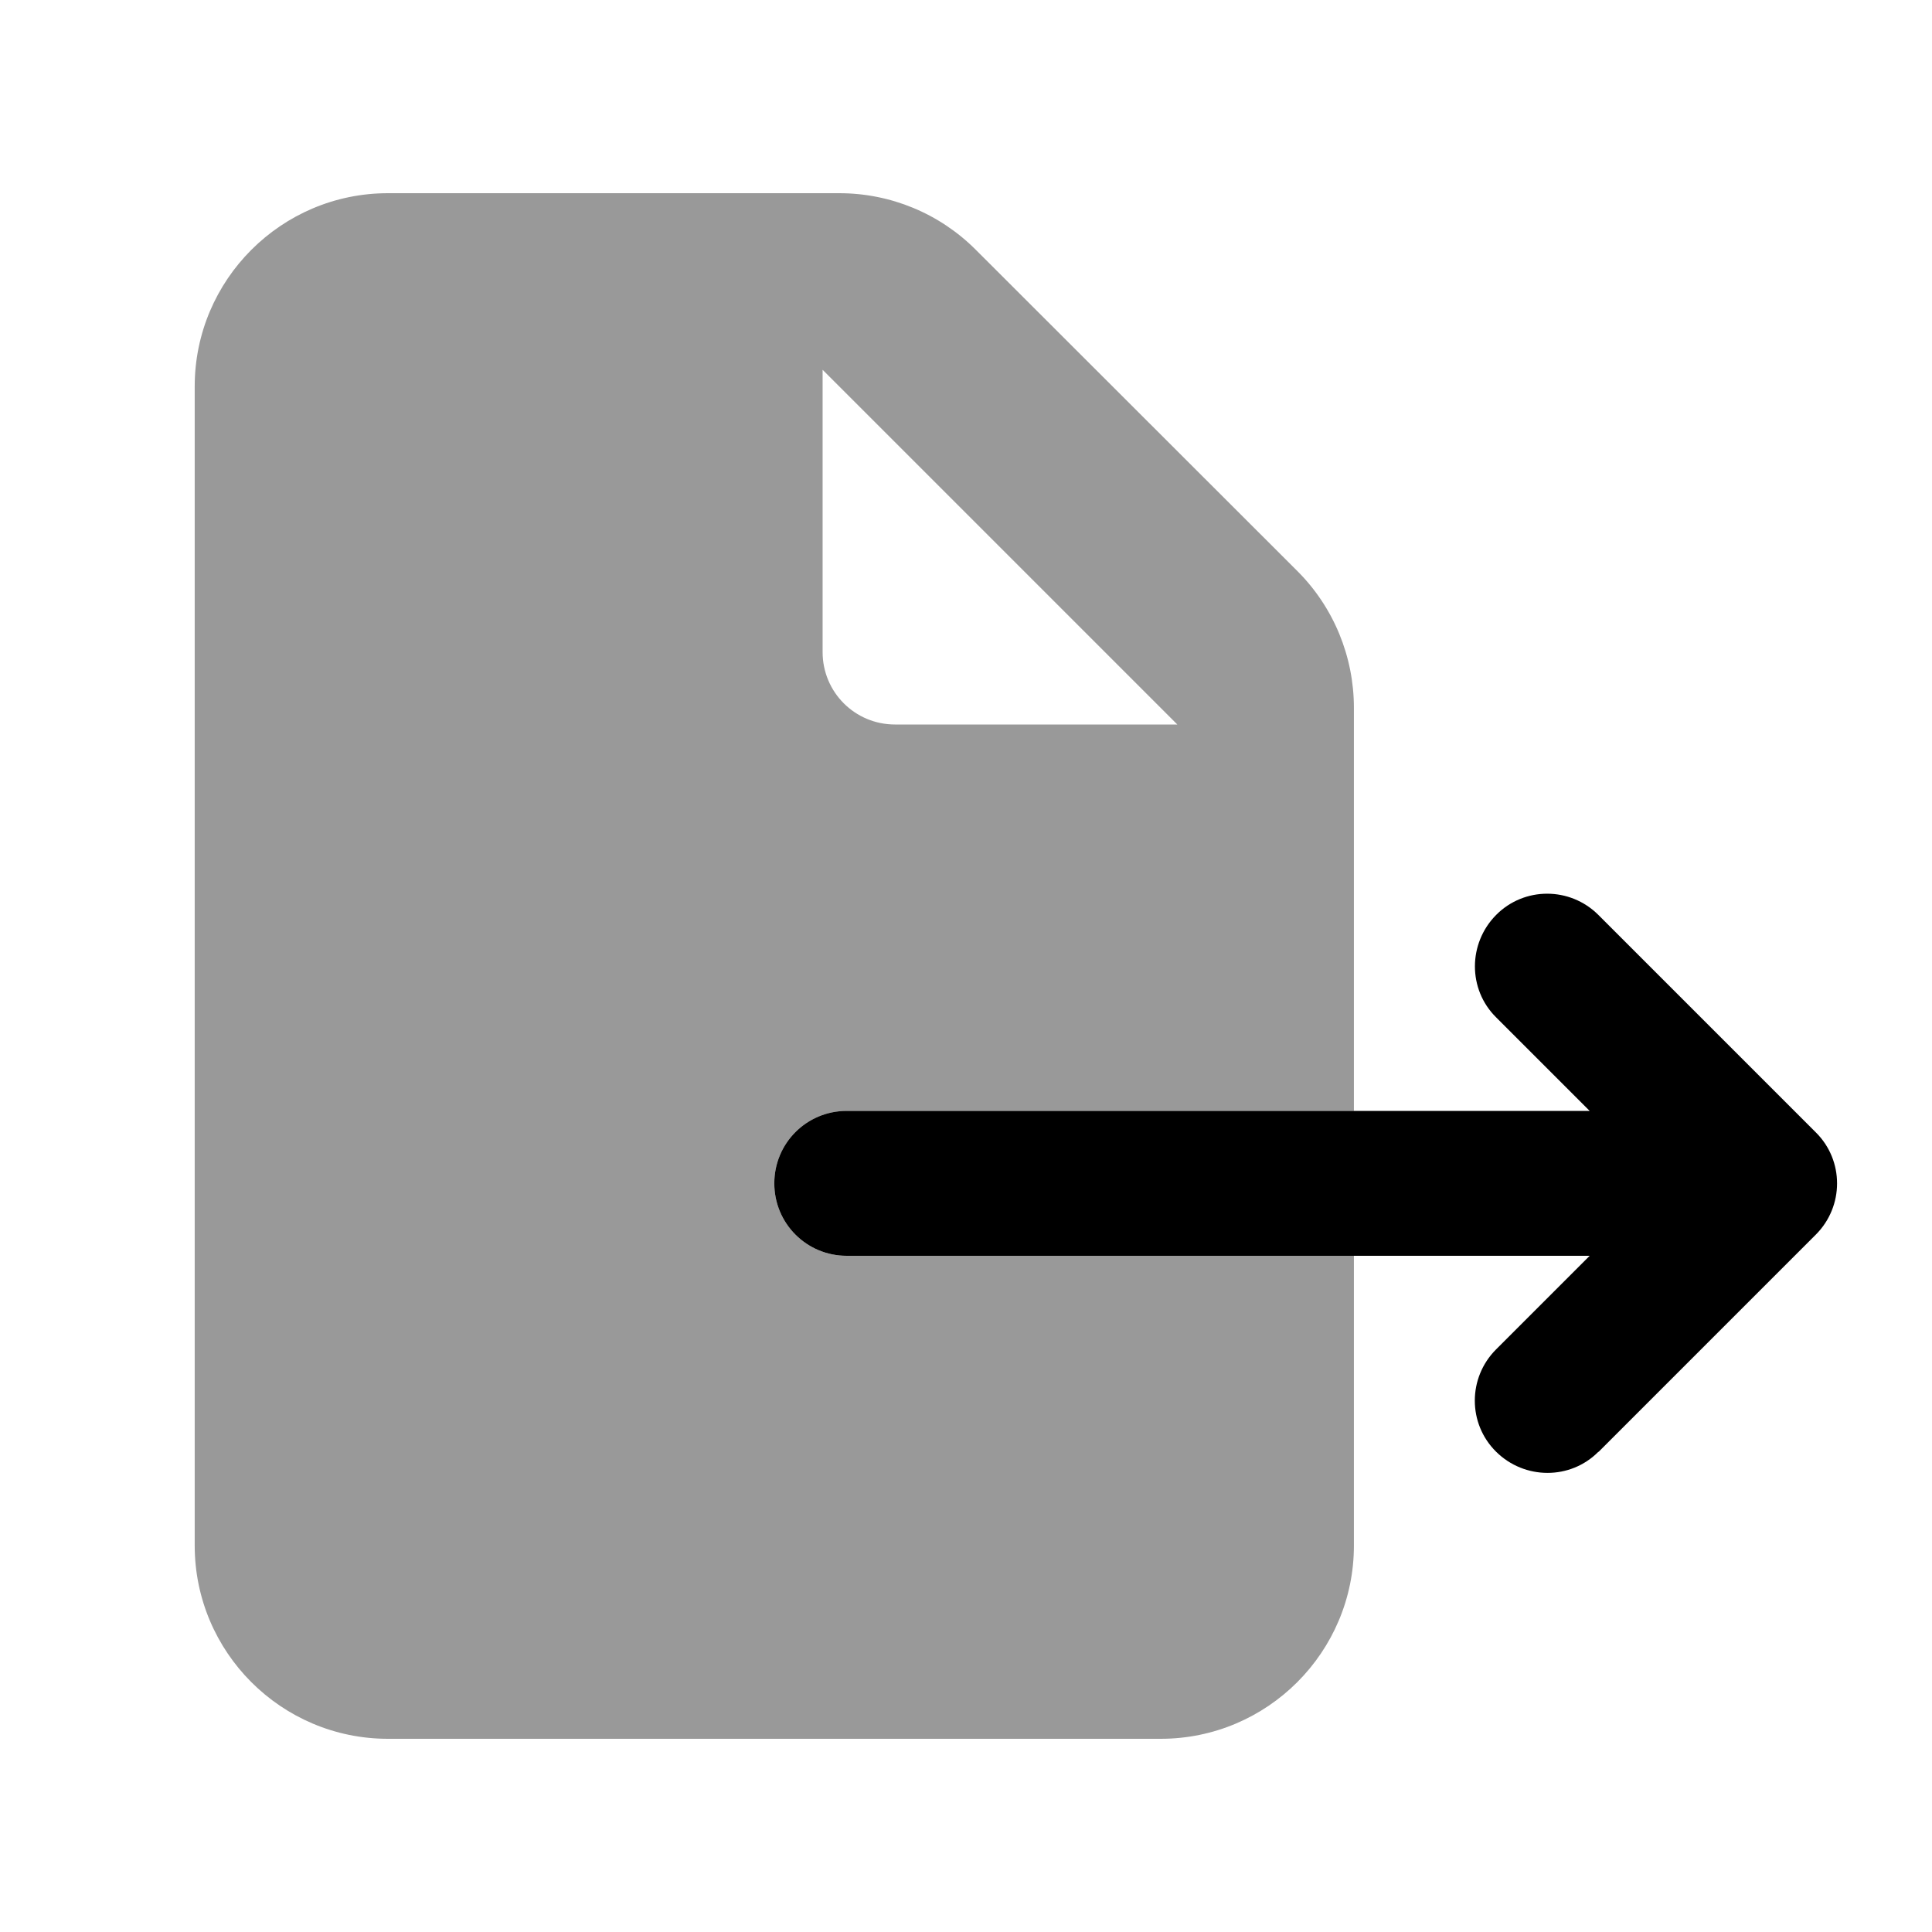
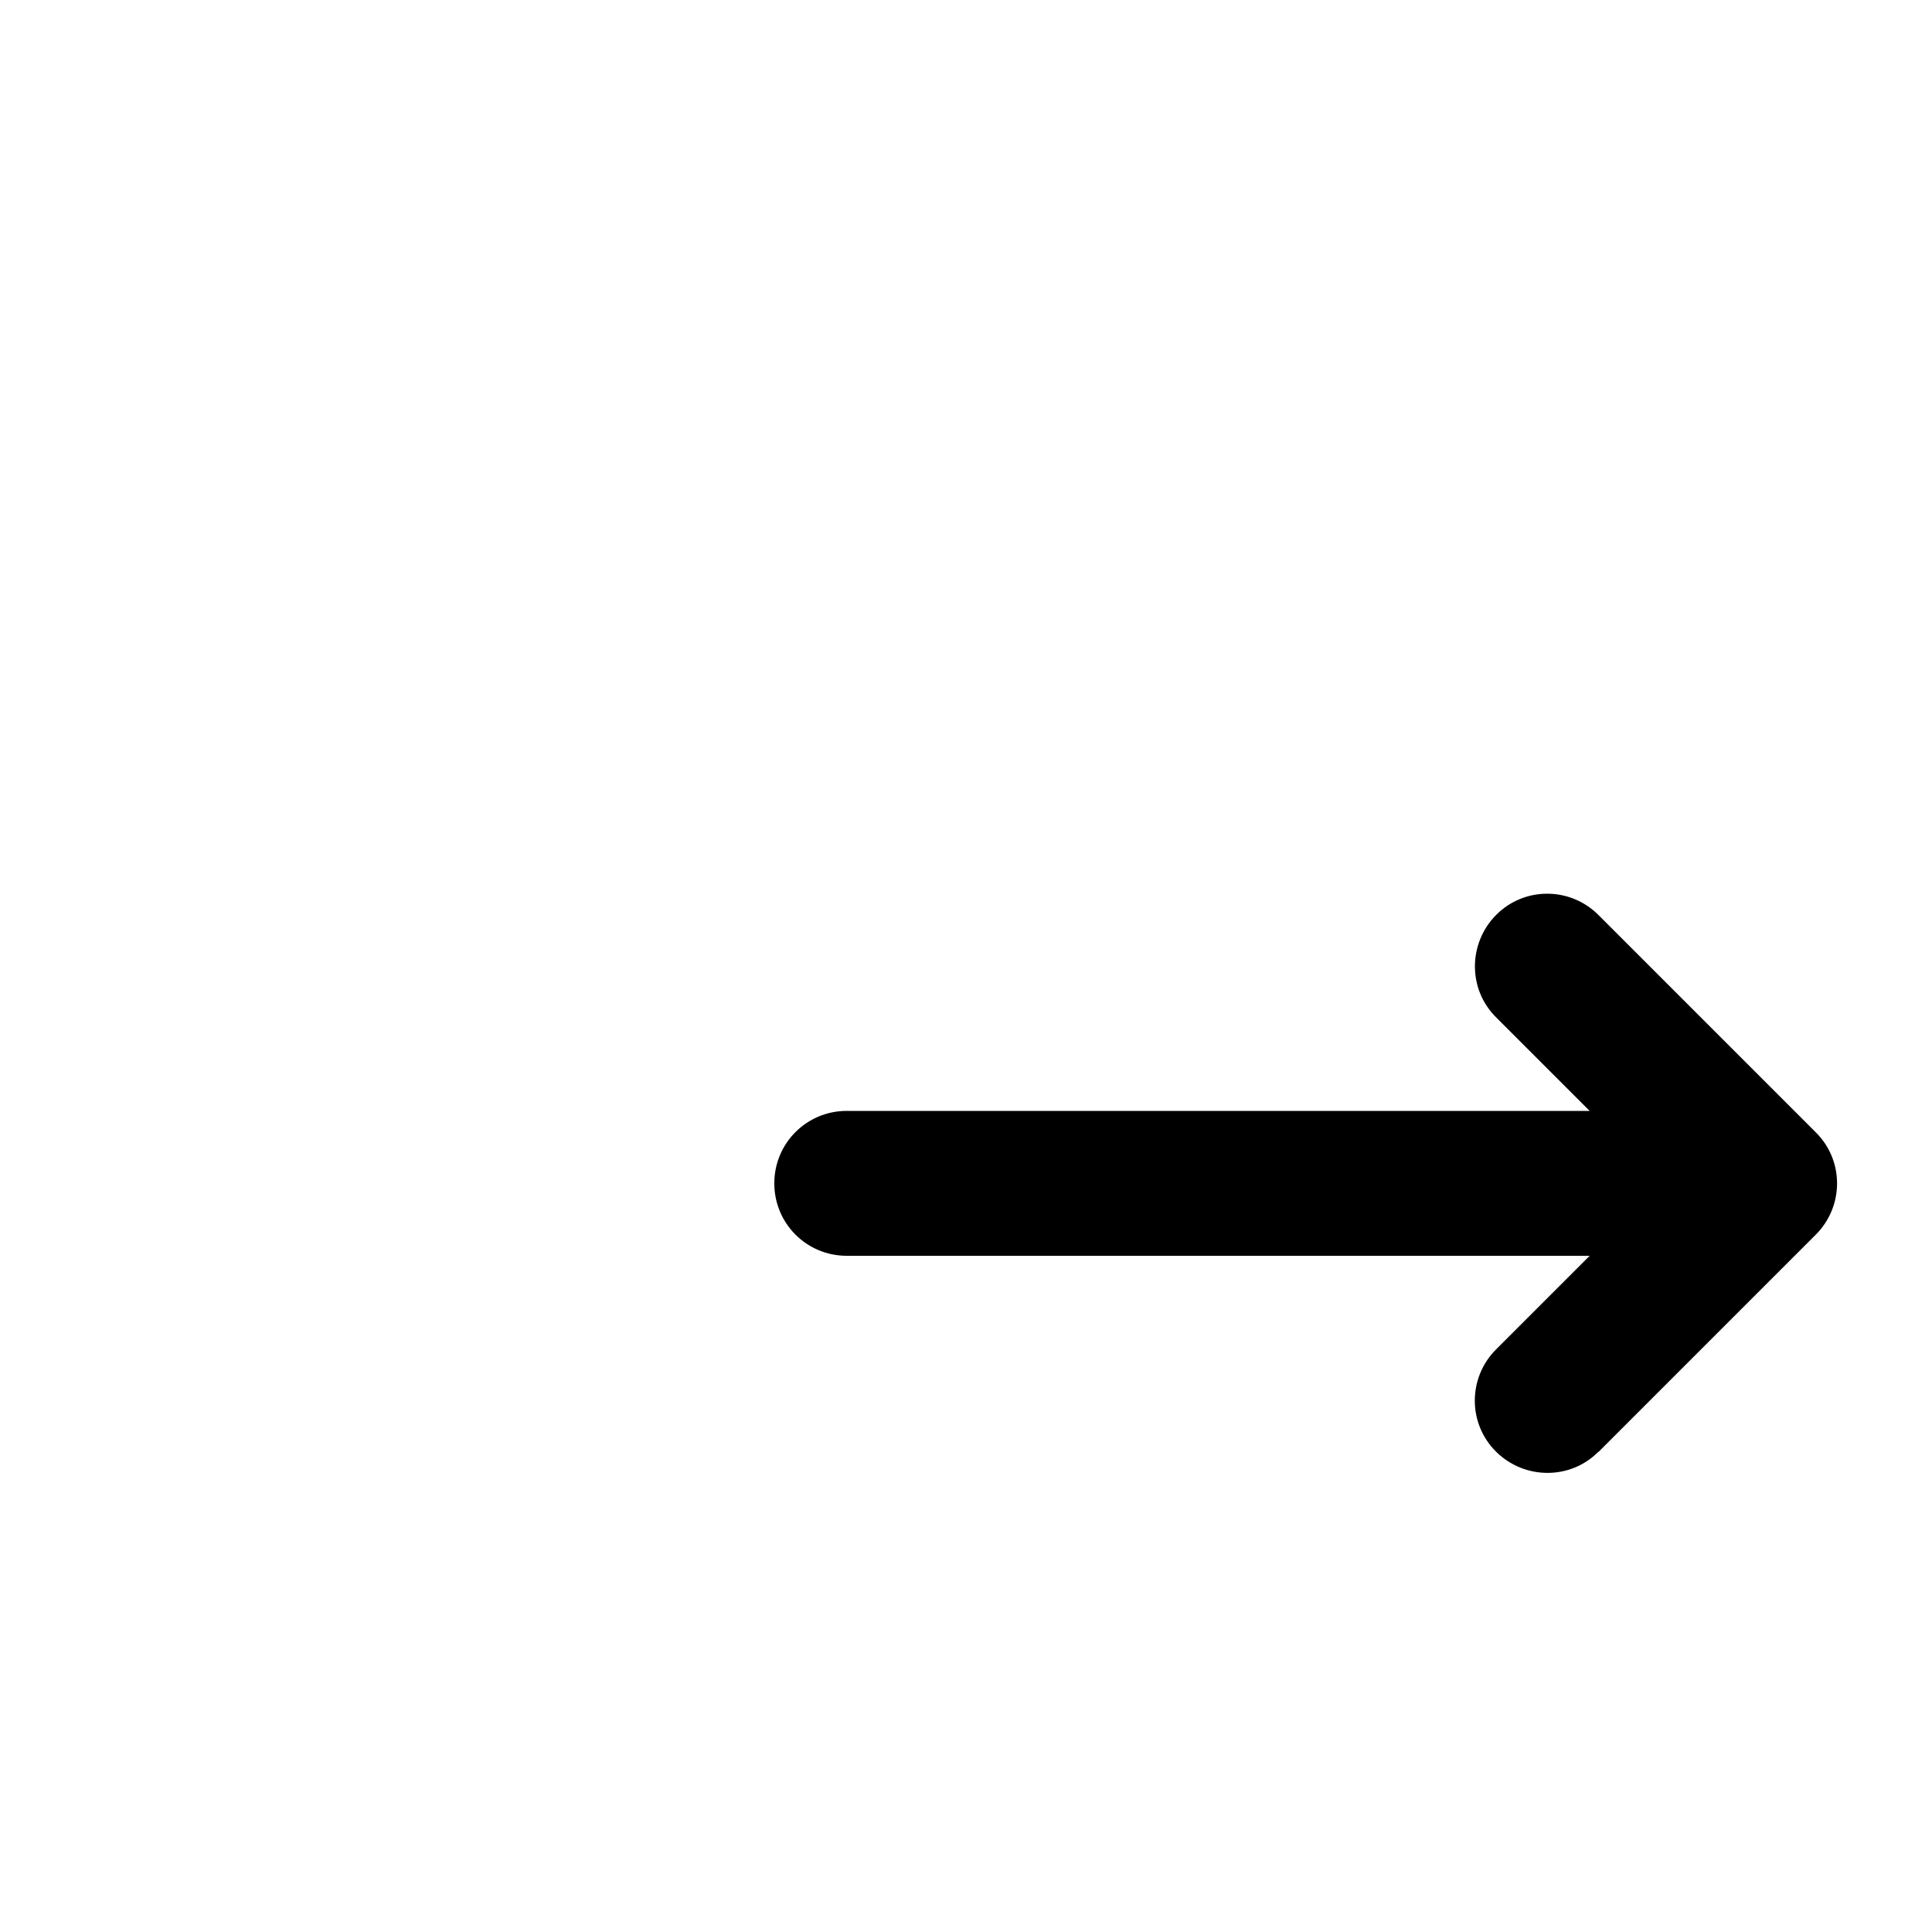
<svg xmlns="http://www.w3.org/2000/svg" viewBox="0 0 640 640">
-   <path opacity=".4" fill="currentColor" d="M64.5 128L64.5 512C64.5 547.3 93.2 576 128.5 576L384.5 576C419.8 576 448.5 547.3 448.5 512L448.5 416L280.5 416C267.2 416 256.5 405.3 256.5 392C256.5 378.7 267.2 368 280.5 368L448.5 368L448.5 234.5C448.5 217.5 441.8 201.2 429.8 189.2L323.2 82.7C311.2 70.7 295 64 278 64L128.5 64C93.2 64 64.5 92.7 64.5 128zM272.5 122.5L390 240L296.5 240C283.2 240 272.5 229.3 272.5 216L272.5 122.5z" />
  <path fill="currentColor" d="M529.5 481L601.5 409C610.9 399.6 610.9 384.4 601.5 375.1L529.5 303.1C520.1 293.7 504.9 293.7 495.6 303.1C486.3 312.5 486.2 327.7 495.6 337L526.6 368L280.5 368C267.2 368 256.5 378.7 256.5 392C256.5 405.3 267.2 416 280.5 416L526.6 416L495.6 447C486.2 456.4 486.2 471.6 495.6 480.9C505 490.2 520.2 490.3 529.5 480.9z" />
</svg>